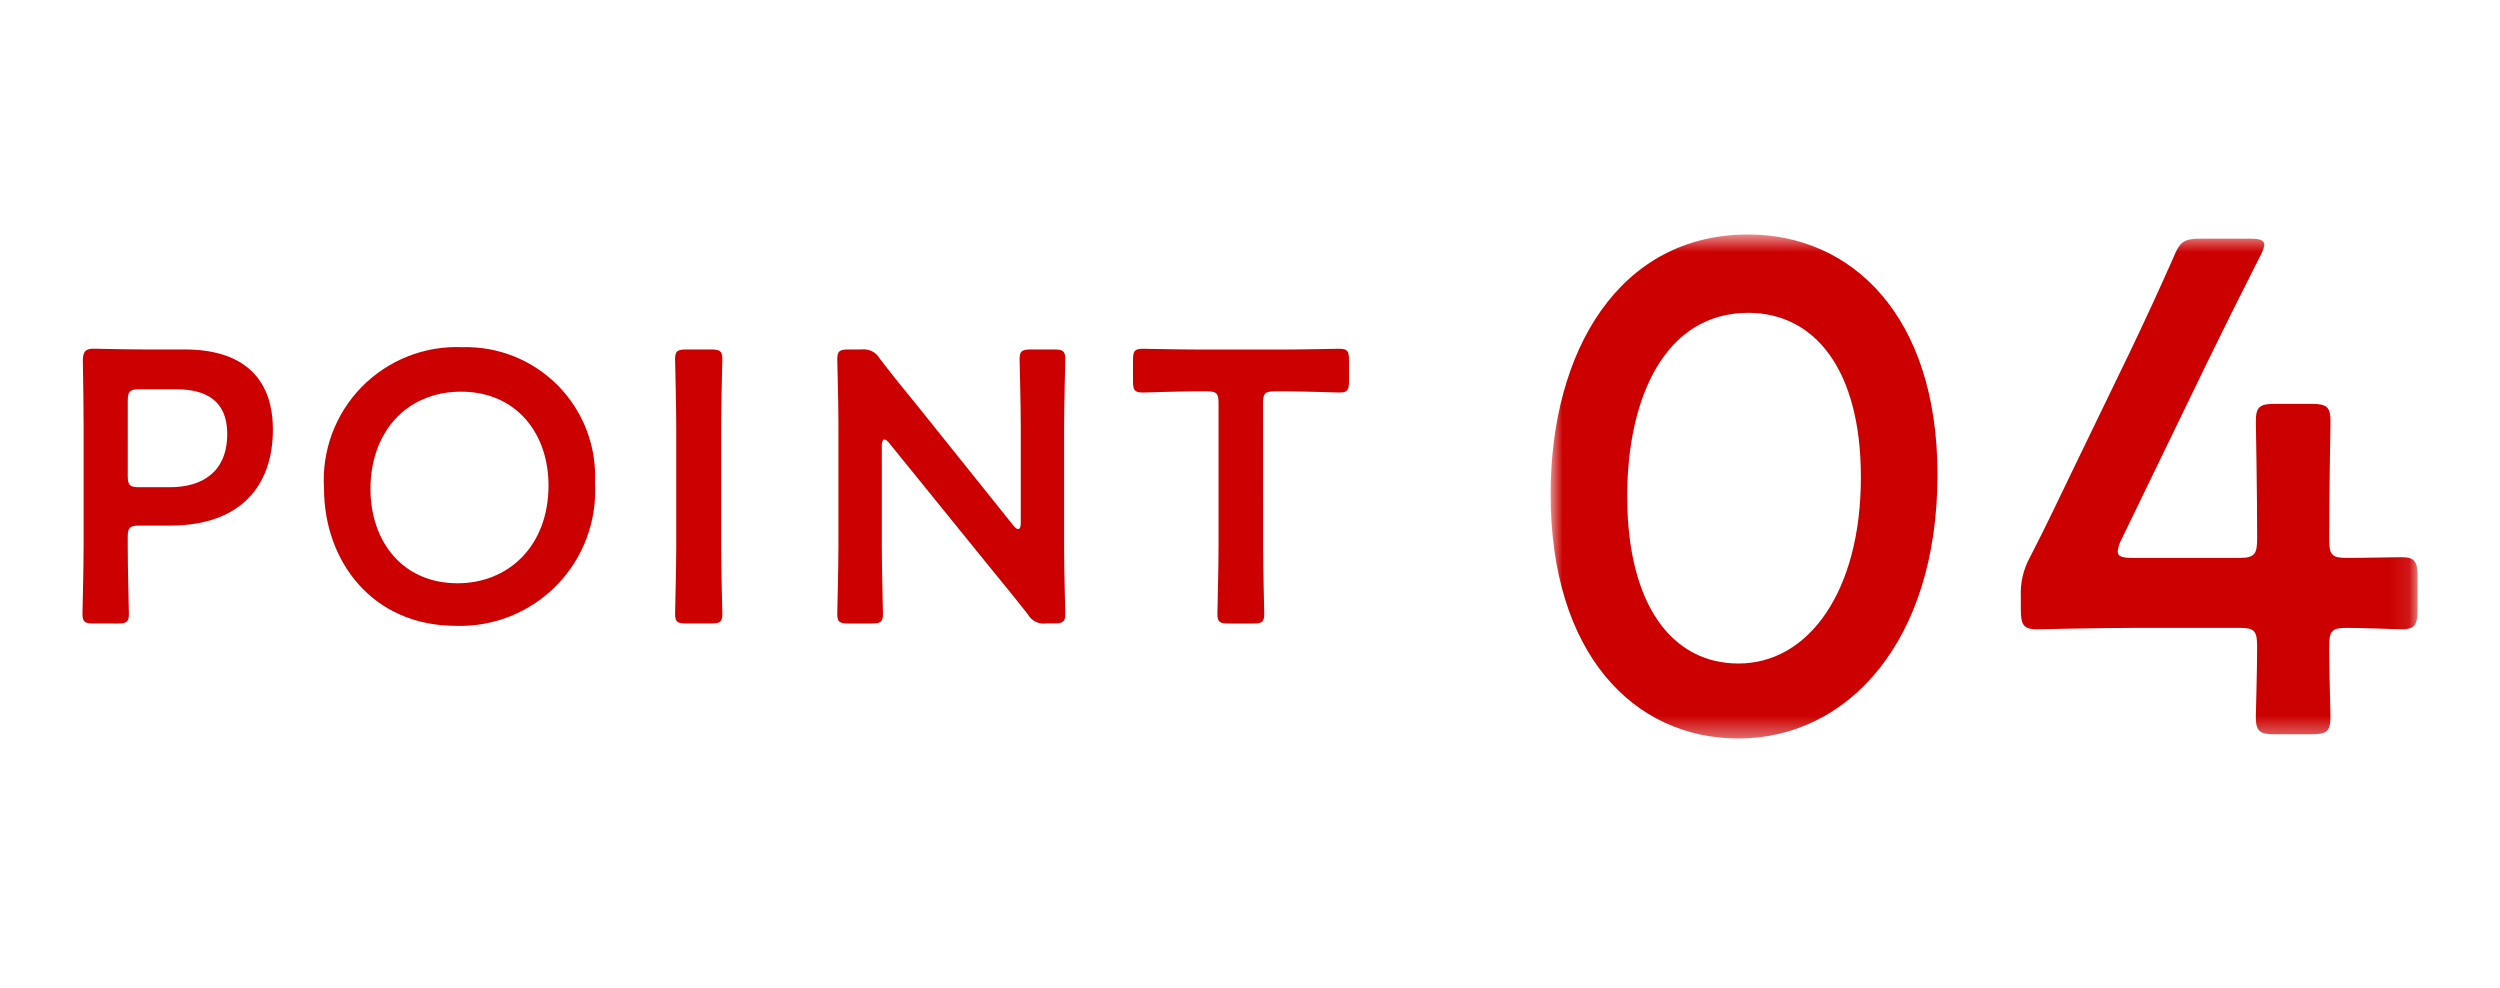
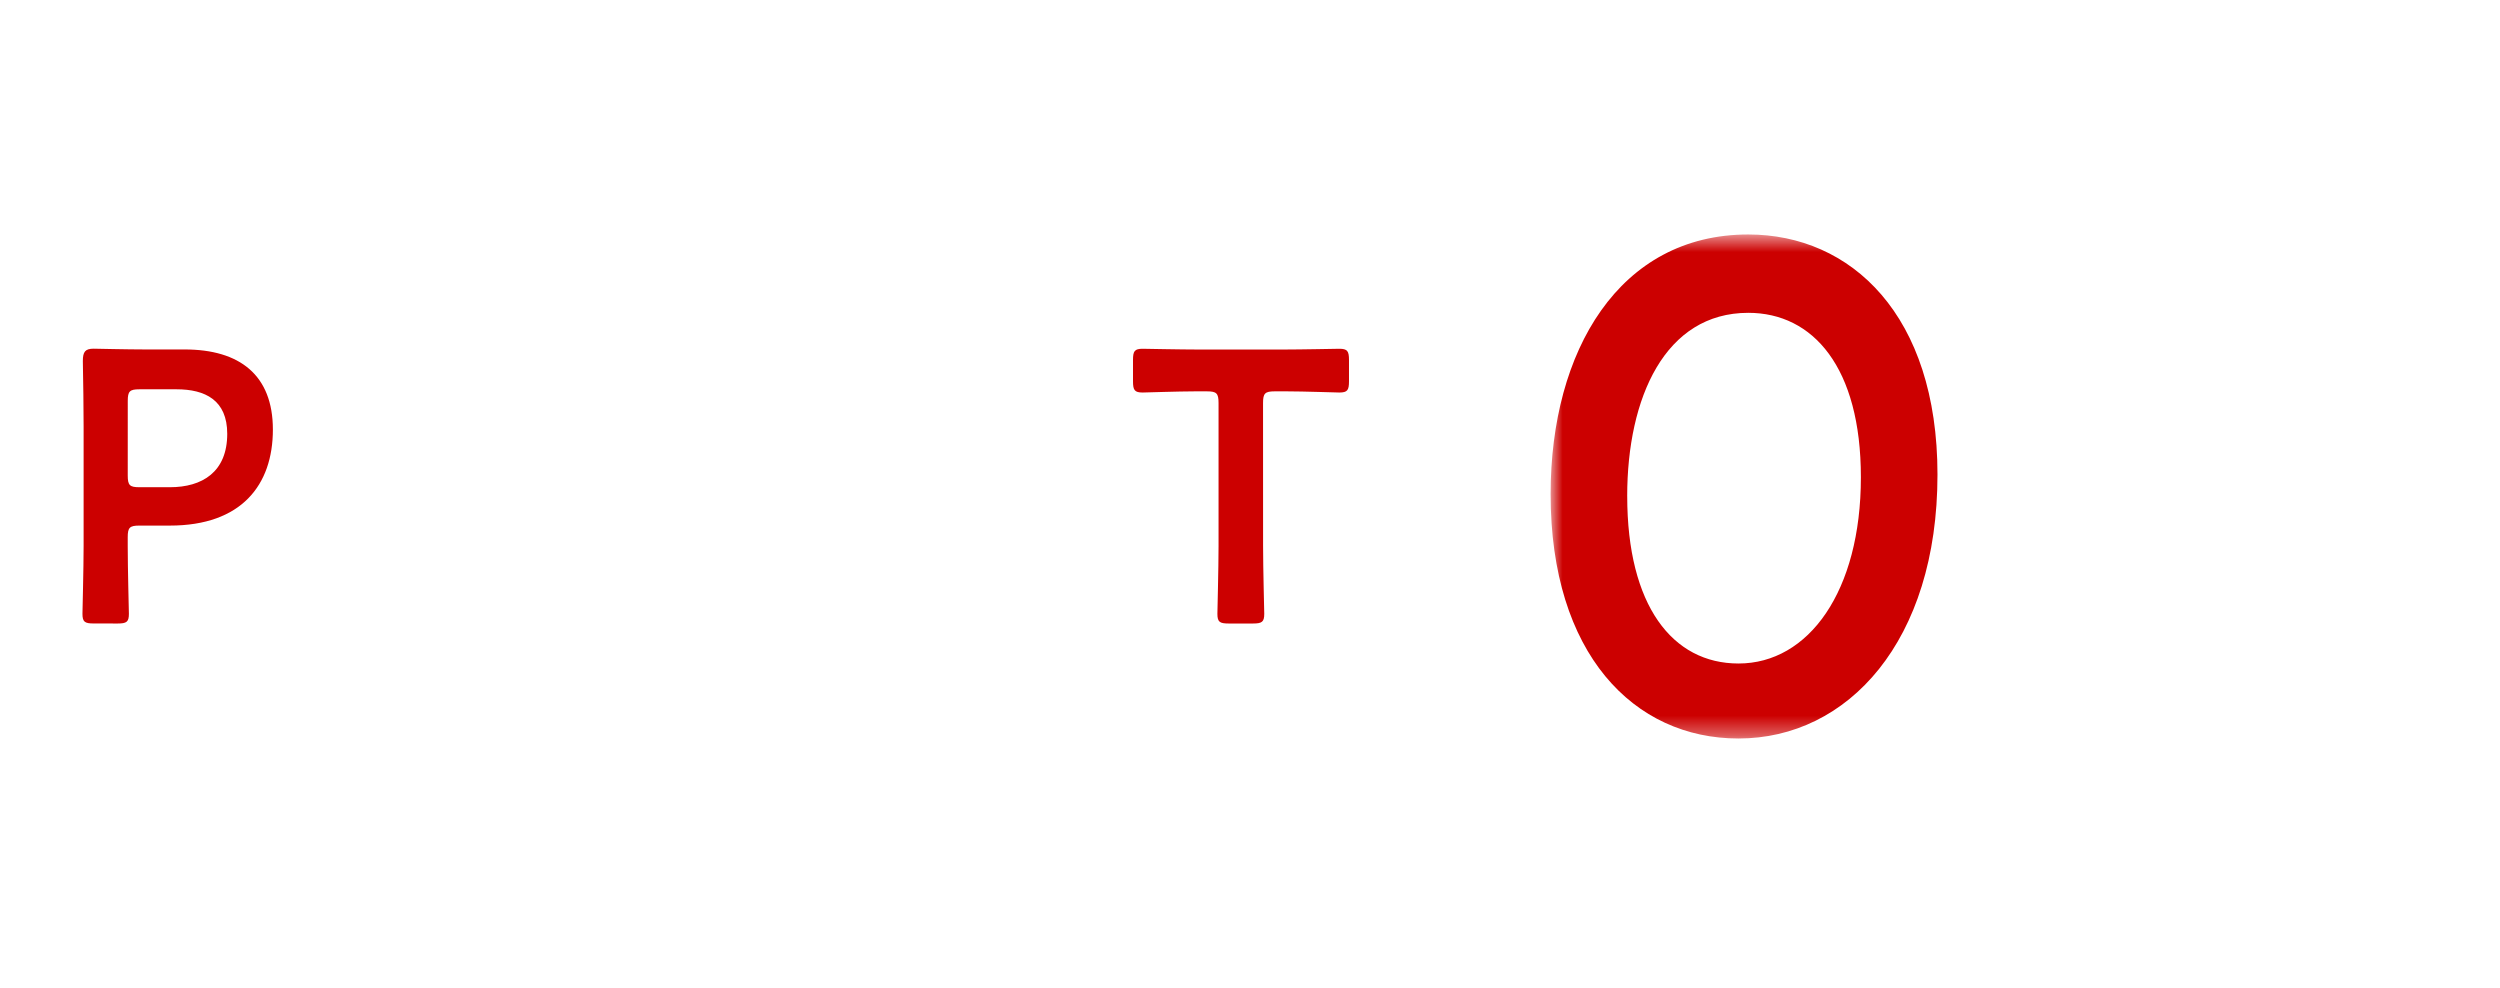
<svg xmlns="http://www.w3.org/2000/svg" width="124" height="49" viewBox="0 0 124 49" fill="none">
  <path d="M4.646 30.924C4.205 30.924 4.09 30.848 4.09 30.445C4.09 30.31 4.147 28.199 4.147 27.085V21.134C4.147 20.194 4.128 19.003 4.109 17.909C4.109 17.448 4.224 17.295 4.646 17.295C4.781 17.295 6.297 17.333 7.2 17.333H9.158C11.884 17.333 13.535 18.6 13.535 21.307C13.535 24.053 11.98 26.069 8.428 26.069H6.911C6.431 26.069 6.335 26.169 6.335 26.645V27.087C6.335 28.201 6.393 30.312 6.393 30.447C6.393 30.847 6.277 30.926 5.836 30.926L4.646 30.924ZM6.336 23.59C6.336 24.071 6.436 24.166 6.912 24.166H8.429C10.023 24.166 11.271 23.418 11.271 21.517C11.271 19.847 10.177 19.309 8.756 19.309H6.913C6.433 19.309 6.337 19.409 6.337 19.885L6.336 23.59Z" fill="#CC0000" />
-   <path d="M29.51 23.958C29.564 24.886 29.424 25.815 29.099 26.686C28.774 27.557 28.272 28.351 27.624 29.017C26.975 29.683 26.196 30.207 25.334 30.556C24.472 30.904 23.547 31.07 22.618 31.042C18.452 31.042 16.071 27.817 16.071 24.227C16.012 23.304 16.148 22.38 16.469 21.513C16.79 20.646 17.29 19.857 17.937 19.196C18.583 18.536 19.361 18.018 20.22 17.678C21.079 17.337 22.001 17.181 22.924 17.22C23.809 17.194 24.69 17.351 25.511 17.683C26.331 18.014 27.075 18.512 27.694 19.145C28.312 19.779 28.793 20.533 29.106 21.361C29.419 22.189 29.556 23.073 29.51 23.958ZM18.375 24.246C18.375 26.838 19.949 28.93 22.695 28.93C25.195 28.93 27.206 27.107 27.206 24.074C27.206 21.501 25.613 19.427 22.868 19.427C20.123 19.427 18.375 21.476 18.375 24.246Z" fill="#CC0000" />
-   <path d="M34.041 30.925C33.6 30.925 33.484 30.849 33.484 30.447C33.484 30.311 33.542 28.201 33.542 27.087V21.174C33.542 20.059 33.484 17.948 33.484 17.814C33.484 17.413 33.599 17.334 34.041 17.334H35.27C35.712 17.334 35.827 17.41 35.827 17.814C35.827 17.948 35.77 20.059 35.77 21.174V27.087C35.77 28.201 35.827 30.311 35.827 30.447C35.827 30.846 35.712 30.925 35.27 30.925H34.041Z" fill="#CC0000" />
-   <path d="M43.737 27.087C43.737 28.201 43.794 30.312 43.794 30.447C43.794 30.847 43.679 30.926 43.237 30.926H42.085C41.644 30.926 41.528 30.85 41.528 30.447C41.528 30.312 41.586 28.201 41.586 27.087V20.981C41.586 19.906 41.528 17.948 41.528 17.814C41.528 17.414 41.644 17.334 42.085 17.334H42.719C42.902 17.31 43.087 17.341 43.251 17.423C43.415 17.505 43.551 17.634 43.641 17.795C44.241 18.582 44.85 19.33 45.465 20.079L50.265 26.069C50.361 26.184 50.438 26.242 50.495 26.242C50.595 26.242 50.63 26.126 50.63 25.935V21.174C50.63 20.06 50.572 17.948 50.572 17.814C50.572 17.414 50.687 17.334 51.129 17.334H52.282C52.722 17.334 52.838 17.411 52.838 17.814C52.838 17.948 52.78 20.06 52.78 21.174V27.274C52.78 28.331 52.838 30.308 52.838 30.443C52.838 30.843 52.722 30.922 52.282 30.922H51.897C51.714 30.948 51.528 30.919 51.364 30.836C51.199 30.754 51.063 30.623 50.975 30.462C50.399 29.732 49.843 29.041 49.209 28.273L44.102 21.973C44.006 21.857 43.929 21.8 43.871 21.8C43.771 21.8 43.737 21.916 43.737 22.107V27.087Z" fill="#CC0000" />
  <path d="M62.649 27.087C62.649 28.201 62.707 30.312 62.707 30.447C62.707 30.847 62.592 30.926 62.149 30.926H60.94C60.498 30.926 60.383 30.85 60.383 30.447C60.383 30.312 60.44 28.201 60.44 27.087V19.987C60.44 19.507 60.34 19.411 59.864 19.411H59.27C58.463 19.411 56.812 19.469 56.677 19.469C56.277 19.469 56.197 19.354 56.197 18.912V17.855C56.197 17.414 56.274 17.299 56.677 17.299C56.812 17.299 58.559 17.337 59.461 17.337H63.646C64.546 17.337 66.296 17.299 66.43 17.299C66.83 17.299 66.91 17.414 66.91 17.855V18.912C66.91 19.354 66.833 19.469 66.43 19.469C66.295 19.469 64.645 19.411 63.838 19.411H63.223C62.744 19.411 62.647 19.511 62.647 19.987L62.649 27.087Z" fill="#CC0000" />
  <mask id="mask0_40003341_20139" style="mask-type:luminance" maskUnits="userSpaceOnUse" x="76" y="11" width="44" height="26">
    <path d="M119.91 11.629H76.91V36.629H119.91V11.629Z" fill="white" />
  </mask>
  <g mask="url(#mask0_40003341_20139)">
    <path d="M96.099 23.539C96.099 31.806 91.651 36.63 86.229 36.63C81.035 36.63 76.91 32.427 76.91 24.511C76.91 17.393 80.32 11.63 86.714 11.63C91.812 11.63 96.099 15.623 96.099 23.539ZM80.71 24.612C80.71 30.03 82.949 32.91 86.23 32.91C89.704 32.91 92.3 29.335 92.3 23.674C92.3 18.225 89.932 15.516 86.714 15.516C82.591 15.516 80.709 19.714 80.709 24.613" fill="#CC0000" />
-     <path d="M115.526 32.081C115.526 33.261 115.591 35.31 115.591 35.552C115.591 36.282 115.397 36.42 114.65 36.42H112.832C112.085 36.42 111.889 36.282 111.889 35.552C111.889 35.31 111.954 33.261 111.954 32.081C111.954 31.283 111.823 31.142 111.077 31.142H105.948C104.066 31.142 101.272 31.212 101.045 31.212C100.364 31.212 100.233 31.004 100.233 30.206V29.616C100.198 28.922 100.356 28.233 100.688 27.635C101.404 26.247 102.084 24.825 102.734 23.47L105.591 17.567C106.274 16.143 107.018 14.546 107.8 12.776C108.123 11.978 108.319 11.838 109.162 11.838H111.596C112.084 11.838 112.311 11.908 112.311 12.15C112.27 12.36 112.193 12.56 112.084 12.74C111.044 14.789 110.199 16.491 109.389 18.158L105.235 26.734C105.129 26.924 105.062 27.137 105.039 27.358C105.039 27.602 105.266 27.672 105.754 27.672H111.077C111.858 27.672 111.955 27.464 111.955 26.663C111.955 24.303 111.89 21.144 111.89 20.9C111.89 20.172 112.086 20.032 112.833 20.032H114.651C115.398 20.032 115.592 20.172 115.592 20.9C115.592 21.144 115.527 24.269 115.527 26.734C115.527 27.532 115.656 27.672 116.404 27.672C117.28 27.672 118.871 27.636 119.1 27.636C119.781 27.636 119.912 27.846 119.912 28.644V30.207C119.912 31.005 119.78 31.213 119.1 31.213C118.871 31.213 117.279 31.143 116.404 31.143C115.656 31.143 115.527 31.283 115.527 32.082" fill="#CC0000" />
  </g>
</svg>